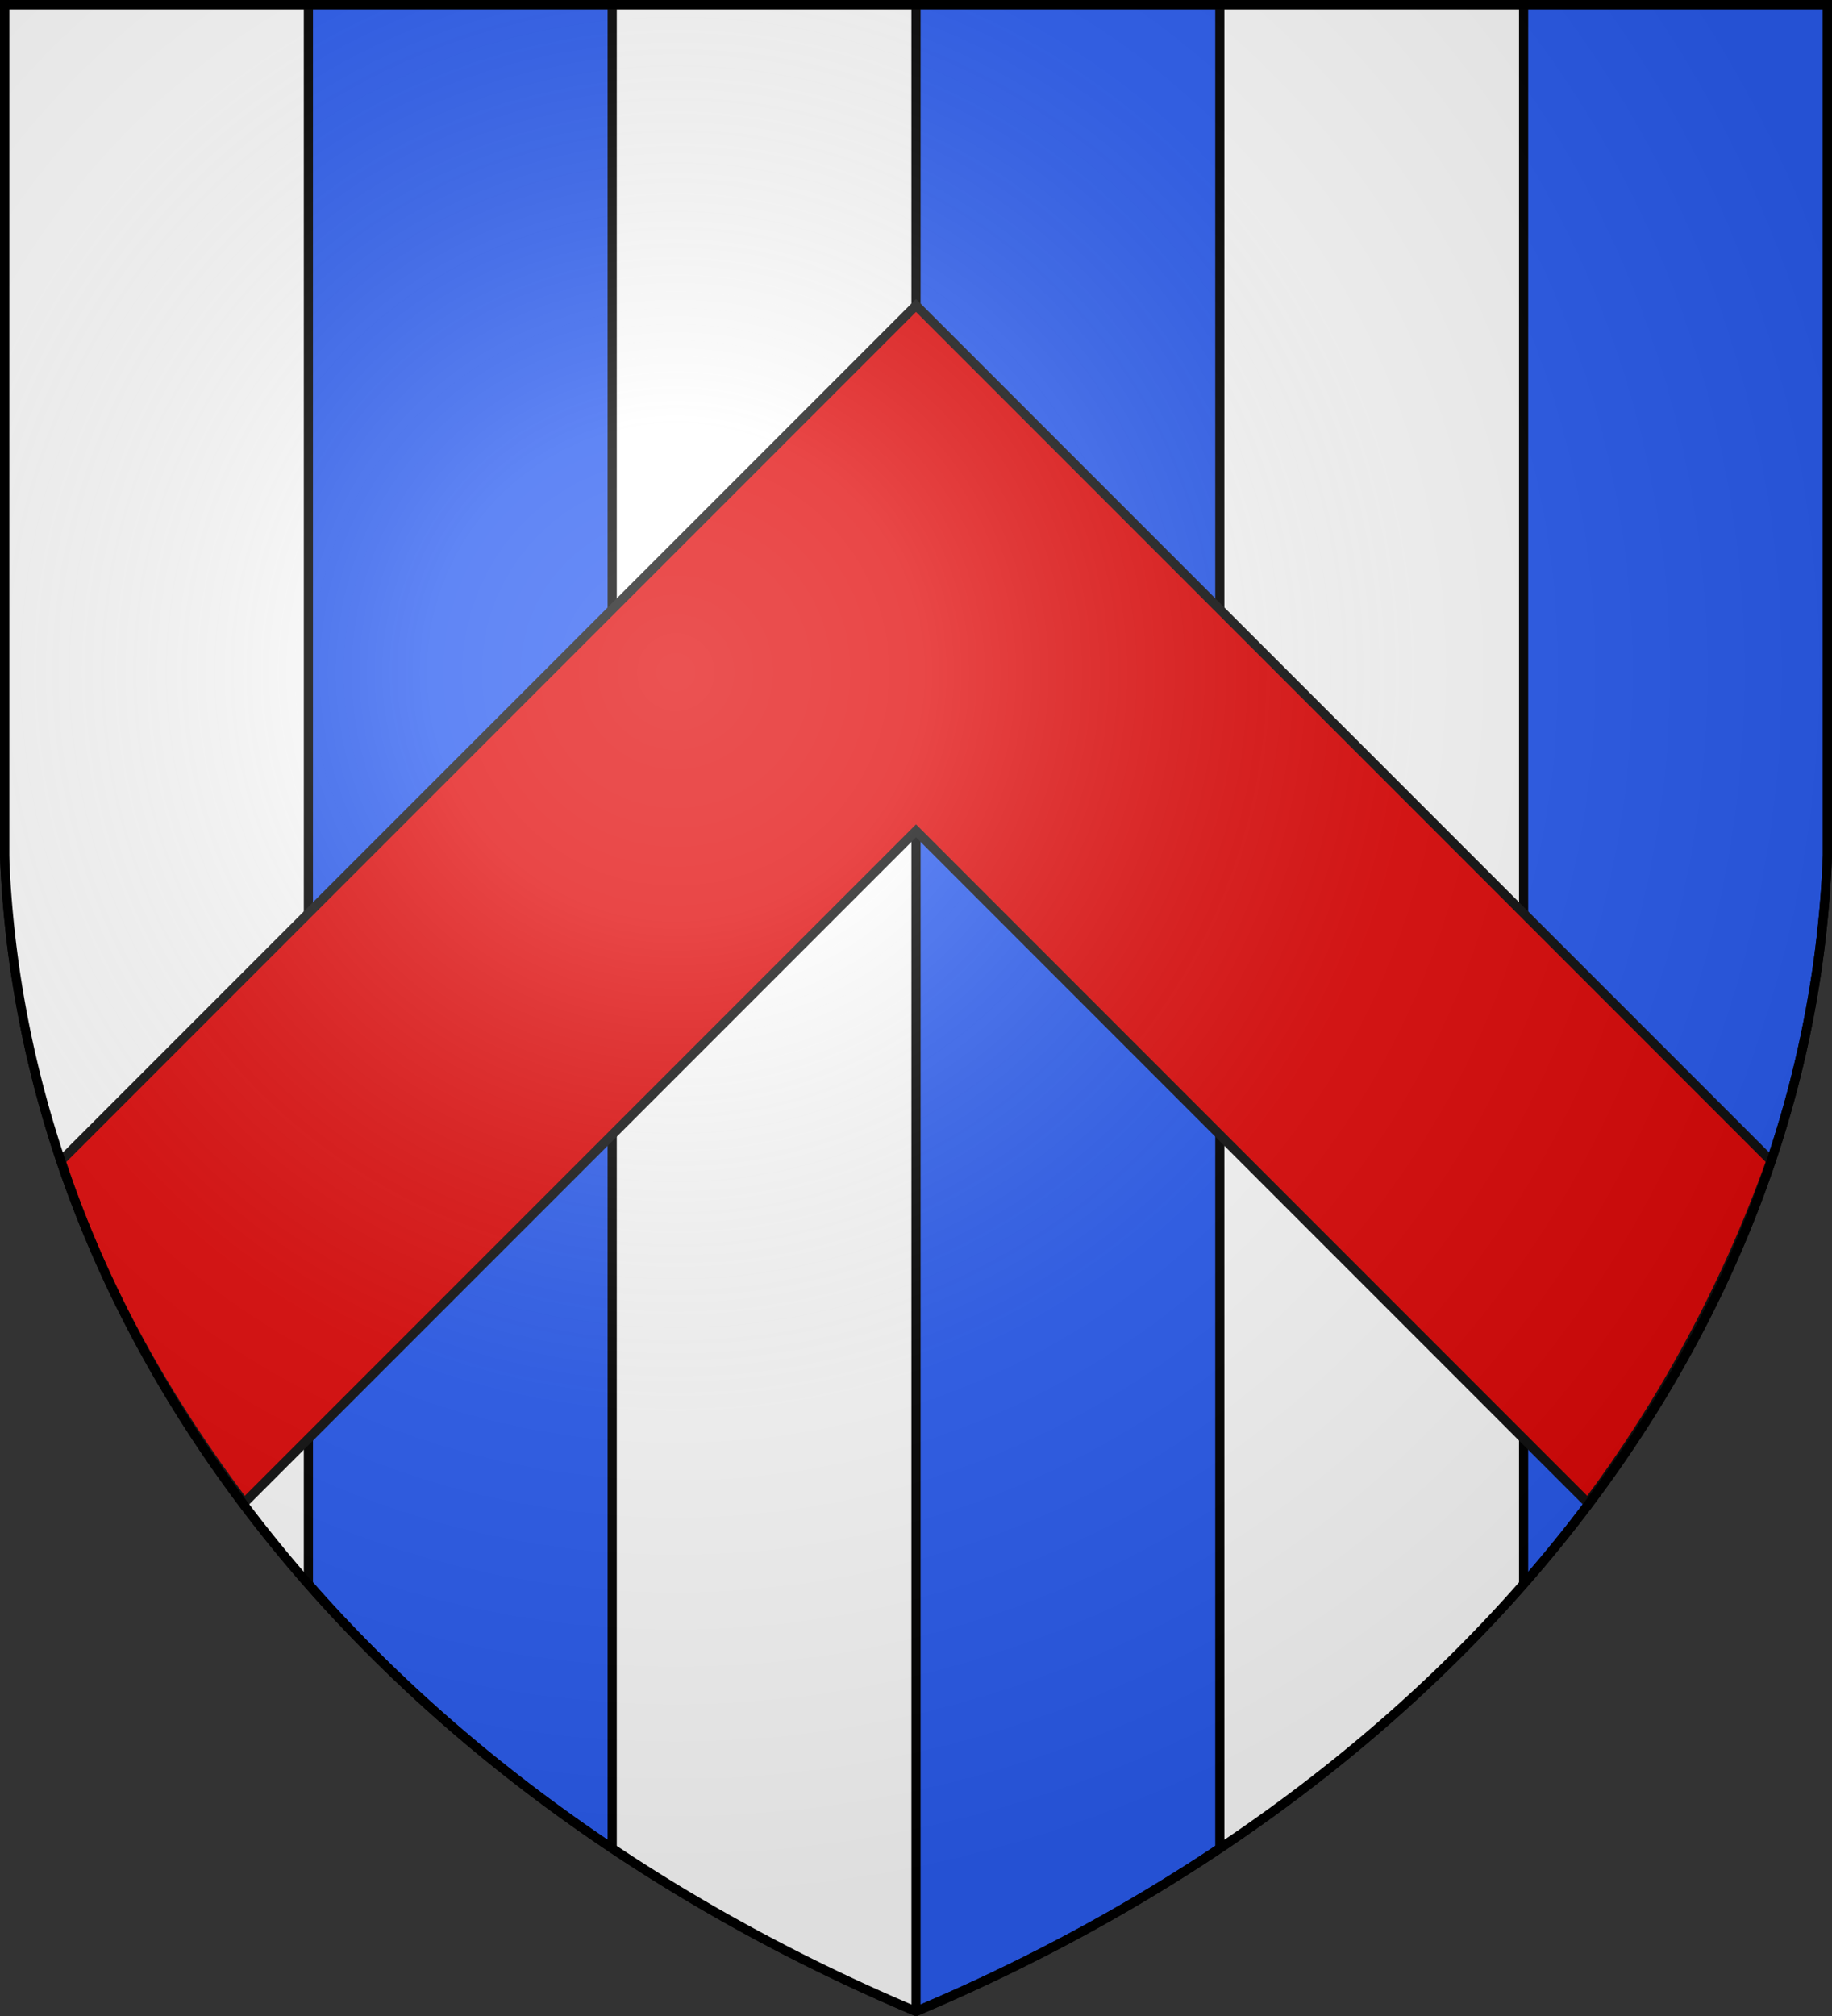
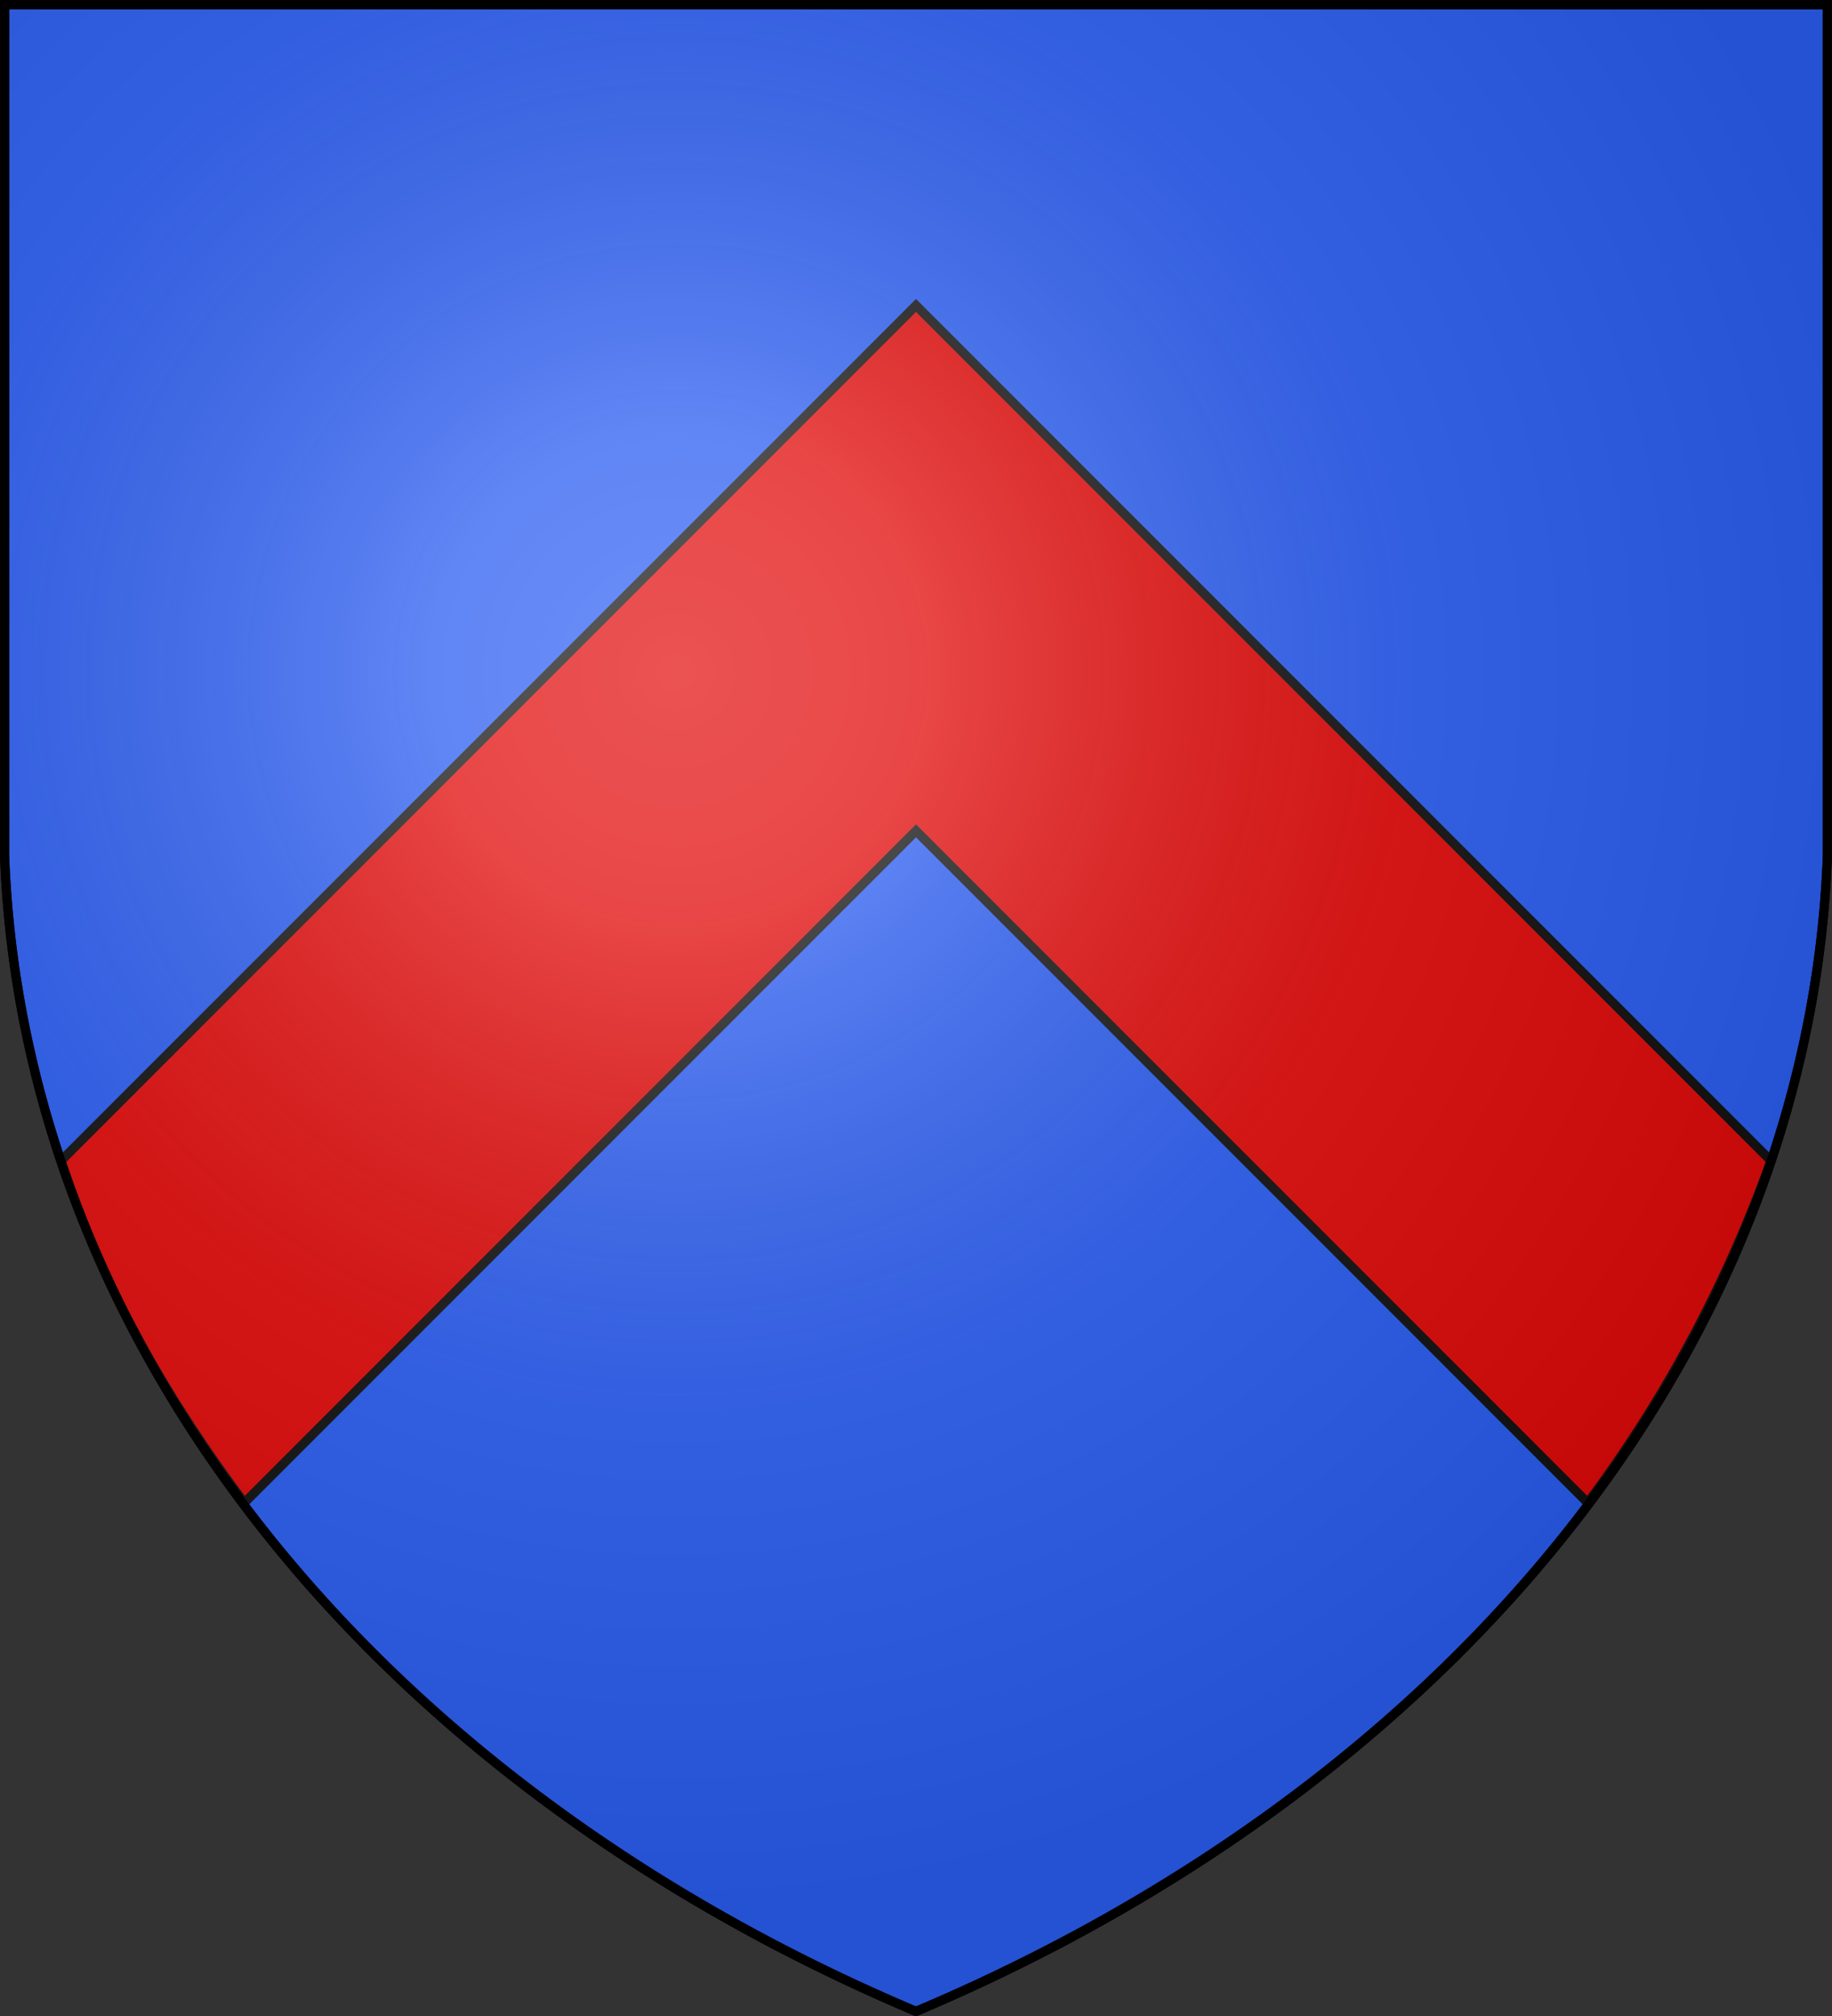
<svg xmlns="http://www.w3.org/2000/svg" xmlns:xlink="http://www.w3.org/1999/xlink" width="600" height="660" stroke="#000" stroke-width="3">
  <rect width="100%" height="100%" fill="#333333" stroke="none" />
  <defs>
    <radialGradient id="d" cx="221" cy="226" r="300" gradientTransform="matrix(1.35 0 0 1.35 -77 -85)" gradientUnits="userSpaceOnUse">
      <stop offset="0" stop-color="#fff" stop-opacity=".3" />
      <stop offset=".2" stop-color="#fff" stop-opacity=".25" />
      <stop offset=".6" stop-color="#666" stop-opacity=".13" />
      <stop offset="1" stop-opacity=".13" />
    </radialGradient>
    <clipPath id="b">
      <path id="a" d="M1.5 1.5h597V280A570 445 0 0 1 300 658.5 570 445 0 0 1 1.5 280Z" />
    </clipPath>
  </defs>
  <use xlink:href="#a" fill="#2b5df2" />
  <g clip-path="url(#b)">
-     <path id="c" fill="#fff" d="M1.5 1.5H101v660H1.5z" />
    <use xlink:href="#c" x="199" />
    <use xlink:href="#c" x="398" />
    <path fill="#e20909" stroke="#111" d="M300 100 20 380c14 43 36 80 60 112l220-220 220 220c24-32 45-70 60-112L300 100Z" />
  </g>
  <use xlink:href="#a" fill="url(#d)" />
</svg>